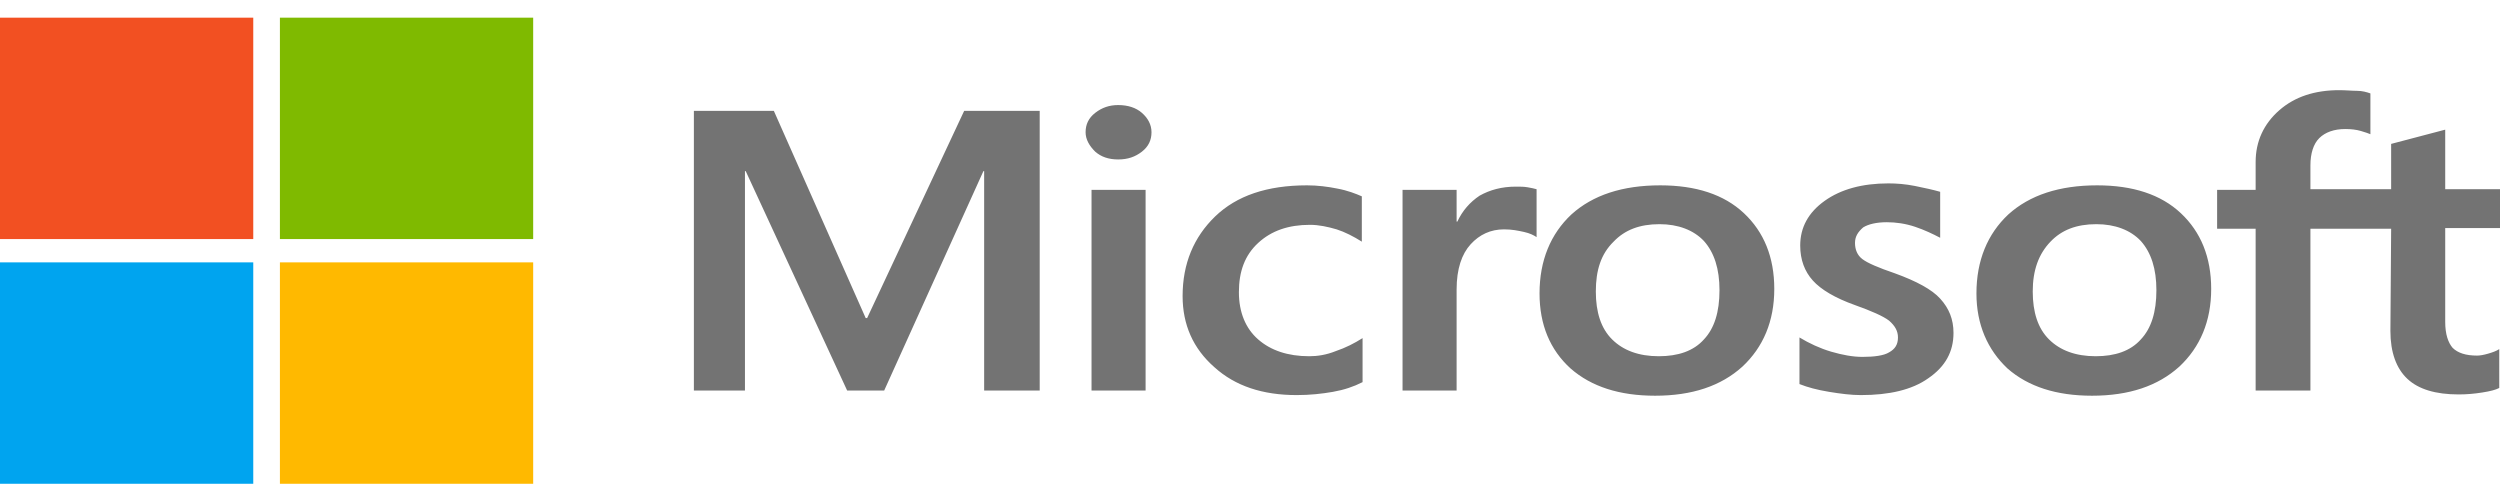
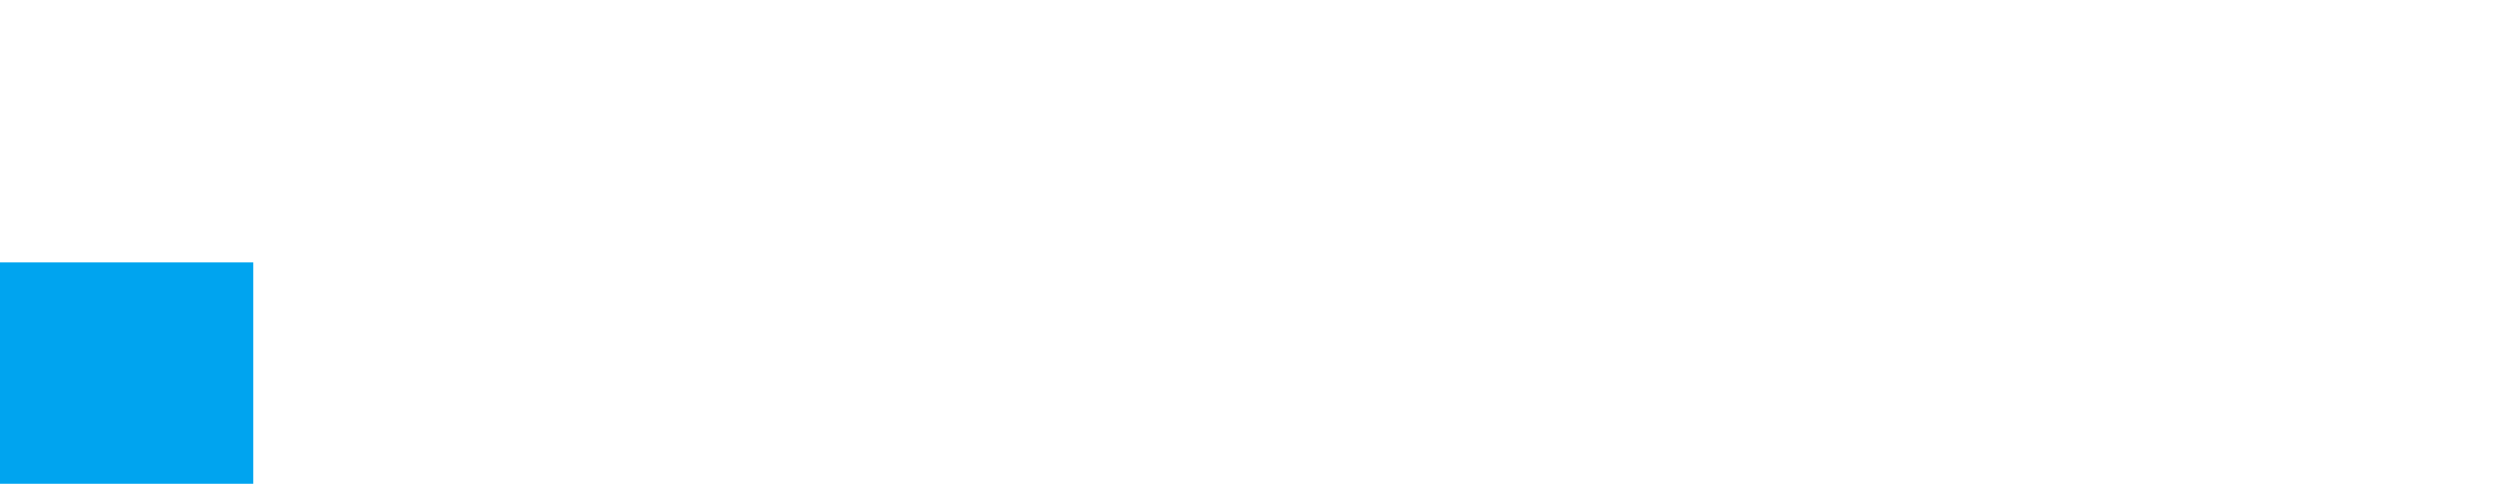
<svg xmlns="http://www.w3.org/2000/svg" width="118" height="23" viewBox="0 0 118 23" fill="none">
-   <path d="M49.074 5.234V18.434H46.452V8.076H46.417L41.733 18.434H39.986L35.197 8.076H35.162V18.434H32.751V5.234H36.526L40.86 15.012H40.929L45.508 5.234H49.074ZM51.24 6.242C51.24 5.876 51.38 5.57 51.695 5.326C52.01 5.081 52.359 4.959 52.778 4.959C53.233 4.959 53.617 5.081 53.897 5.326C54.176 5.57 54.351 5.876 54.351 6.242C54.351 6.609 54.212 6.915 53.897 7.159C53.582 7.403 53.233 7.526 52.778 7.526C52.324 7.526 51.974 7.403 51.695 7.159C51.415 6.884 51.24 6.578 51.24 6.242ZM54.072 8.962V18.434H51.52V8.962H54.072ZM61.796 16.814C62.181 16.814 62.6 16.753 63.054 16.57C63.509 16.417 63.928 16.203 64.313 15.959V18.037C63.893 18.251 63.439 18.403 62.915 18.495C62.39 18.587 61.831 18.648 61.202 18.648C59.594 18.648 58.301 18.22 57.322 17.334C56.309 16.448 55.819 15.317 55.819 13.973C55.819 12.445 56.344 11.192 57.357 10.214C58.371 9.237 59.804 8.748 61.691 8.748C62.181 8.748 62.67 8.809 63.124 8.901C63.614 8.992 63.998 9.145 64.278 9.267V11.406C63.893 11.162 63.474 10.948 63.09 10.826C62.67 10.703 62.251 10.612 61.831 10.612C60.818 10.612 60.014 10.887 59.385 11.467C58.755 12.048 58.476 12.812 58.476 13.79C58.476 14.737 58.79 15.501 59.385 16.02C59.979 16.54 60.783 16.814 61.796 16.814ZM71.548 8.809C71.758 8.809 71.933 8.809 72.107 8.84C72.282 8.87 72.422 8.901 72.527 8.931V11.192C72.387 11.101 72.212 11.009 71.933 10.948C71.653 10.887 71.373 10.826 70.989 10.826C70.36 10.826 69.835 11.07 69.416 11.528C68.996 11.987 68.752 12.69 68.752 13.667V18.434H66.2V8.962H68.752V10.459H68.787C69.031 9.94 69.381 9.542 69.835 9.237C70.325 8.962 70.884 8.809 71.548 8.809ZM72.666 13.851C72.666 12.292 73.191 11.04 74.169 10.123C75.183 9.206 76.581 8.748 78.364 8.748C80.041 8.748 81.37 9.176 82.313 10.062C83.257 10.948 83.746 12.139 83.746 13.637C83.746 15.165 83.222 16.387 82.243 17.303C81.23 18.22 79.867 18.678 78.119 18.678C76.441 18.678 75.113 18.251 74.135 17.395C73.156 16.509 72.666 15.317 72.666 13.851ZM75.323 13.759C75.323 14.737 75.567 15.501 76.092 16.02C76.616 16.54 77.35 16.814 78.294 16.814C79.203 16.814 79.937 16.57 80.426 16.02C80.915 15.501 81.16 14.737 81.16 13.698C81.16 12.69 80.915 11.926 80.426 11.376C79.937 10.856 79.203 10.581 78.329 10.581C77.385 10.581 76.686 10.856 76.162 11.406C75.567 11.987 75.323 12.751 75.323 13.759ZM87.556 11.467C87.556 11.773 87.661 12.048 87.906 12.231C88.15 12.415 88.64 12.628 89.444 12.903C90.457 13.27 91.191 13.667 91.576 14.095C91.995 14.553 92.205 15.073 92.205 15.714C92.205 16.601 91.82 17.303 91.017 17.853C90.248 18.403 89.164 18.648 87.836 18.648C87.382 18.648 86.892 18.587 86.333 18.495C85.774 18.403 85.319 18.281 84.935 18.128V15.928C85.389 16.203 85.913 16.448 86.438 16.601C86.962 16.753 87.451 16.845 87.906 16.845C88.465 16.845 88.919 16.784 89.164 16.631C89.444 16.478 89.584 16.265 89.584 15.928C89.584 15.623 89.444 15.378 89.164 15.134C88.885 14.92 88.325 14.676 87.556 14.401C86.613 14.065 85.948 13.667 85.564 13.239C85.18 12.812 84.97 12.262 84.97 11.589C84.97 10.734 85.354 10.031 86.123 9.481C86.892 8.931 87.906 8.656 89.129 8.656C89.514 8.656 89.933 8.687 90.388 8.778C90.842 8.87 91.261 8.962 91.576 9.053V11.223C91.226 11.04 90.842 10.856 90.388 10.703C89.933 10.551 89.479 10.489 89.059 10.489C88.57 10.489 88.185 10.581 87.941 10.734C87.696 10.948 87.556 11.162 87.556 11.467ZM93.288 13.851C93.288 12.292 93.813 11.04 94.791 10.123C95.805 9.206 97.203 8.748 98.986 8.748C100.664 8.748 101.992 9.176 102.935 10.062C103.879 10.948 104.368 12.139 104.368 13.637C104.368 15.165 103.844 16.387 102.866 17.303C101.852 18.22 100.489 18.678 98.741 18.678C97.063 18.678 95.735 18.251 94.757 17.395C93.813 16.509 93.288 15.317 93.288 13.851ZM95.945 13.759C95.945 14.737 96.19 15.501 96.714 16.02C97.238 16.54 97.972 16.814 98.916 16.814C99.825 16.814 100.559 16.57 101.048 16.02C101.537 15.501 101.782 14.737 101.782 13.698C101.782 12.69 101.537 11.926 101.048 11.376C100.559 10.856 99.825 10.581 98.951 10.581C98.007 10.581 97.308 10.856 96.784 11.406C96.225 11.987 95.945 12.751 95.945 13.759ZM112.862 10.795H109.052V18.434H106.466V10.795H104.648V8.962H106.466V7.648C106.466 6.67 106.85 5.845 107.584 5.203C108.318 4.562 109.262 4.256 110.415 4.256C110.73 4.256 111.009 4.287 111.254 4.287C111.499 4.287 111.709 4.348 111.883 4.409V6.334C111.813 6.303 111.639 6.242 111.429 6.181C111.219 6.12 110.975 6.09 110.695 6.09C110.171 6.09 109.751 6.242 109.472 6.517C109.192 6.792 109.052 7.251 109.052 7.801V8.931H112.862V6.792L115.414 6.12V8.931H118V10.764H115.414V15.195C115.414 15.776 115.553 16.173 115.763 16.417C116.008 16.662 116.392 16.784 116.916 16.784C117.056 16.784 117.231 16.753 117.441 16.692C117.65 16.631 117.825 16.57 117.965 16.478V18.312C117.79 18.403 117.546 18.465 117.161 18.526C116.777 18.587 116.427 18.617 116.043 18.617C114.959 18.617 114.155 18.373 113.631 17.884C113.107 17.395 112.827 16.631 112.827 15.623L112.862 10.795Z" fill="#737373" />
-   <path d="M11.954 0.834H0V11.284H11.954V0.834Z" fill="#F25022" />
-   <path d="M25.166 0.834H13.212V11.284H25.166V0.834Z" fill="#7FBA00" />
  <path d="M11.954 12.384H0V22.834H11.954V12.384Z" fill="#00A4EF" />
-   <path d="M25.166 12.384H13.212V22.834H25.166V12.384Z" fill="#FFB900" />
</svg>